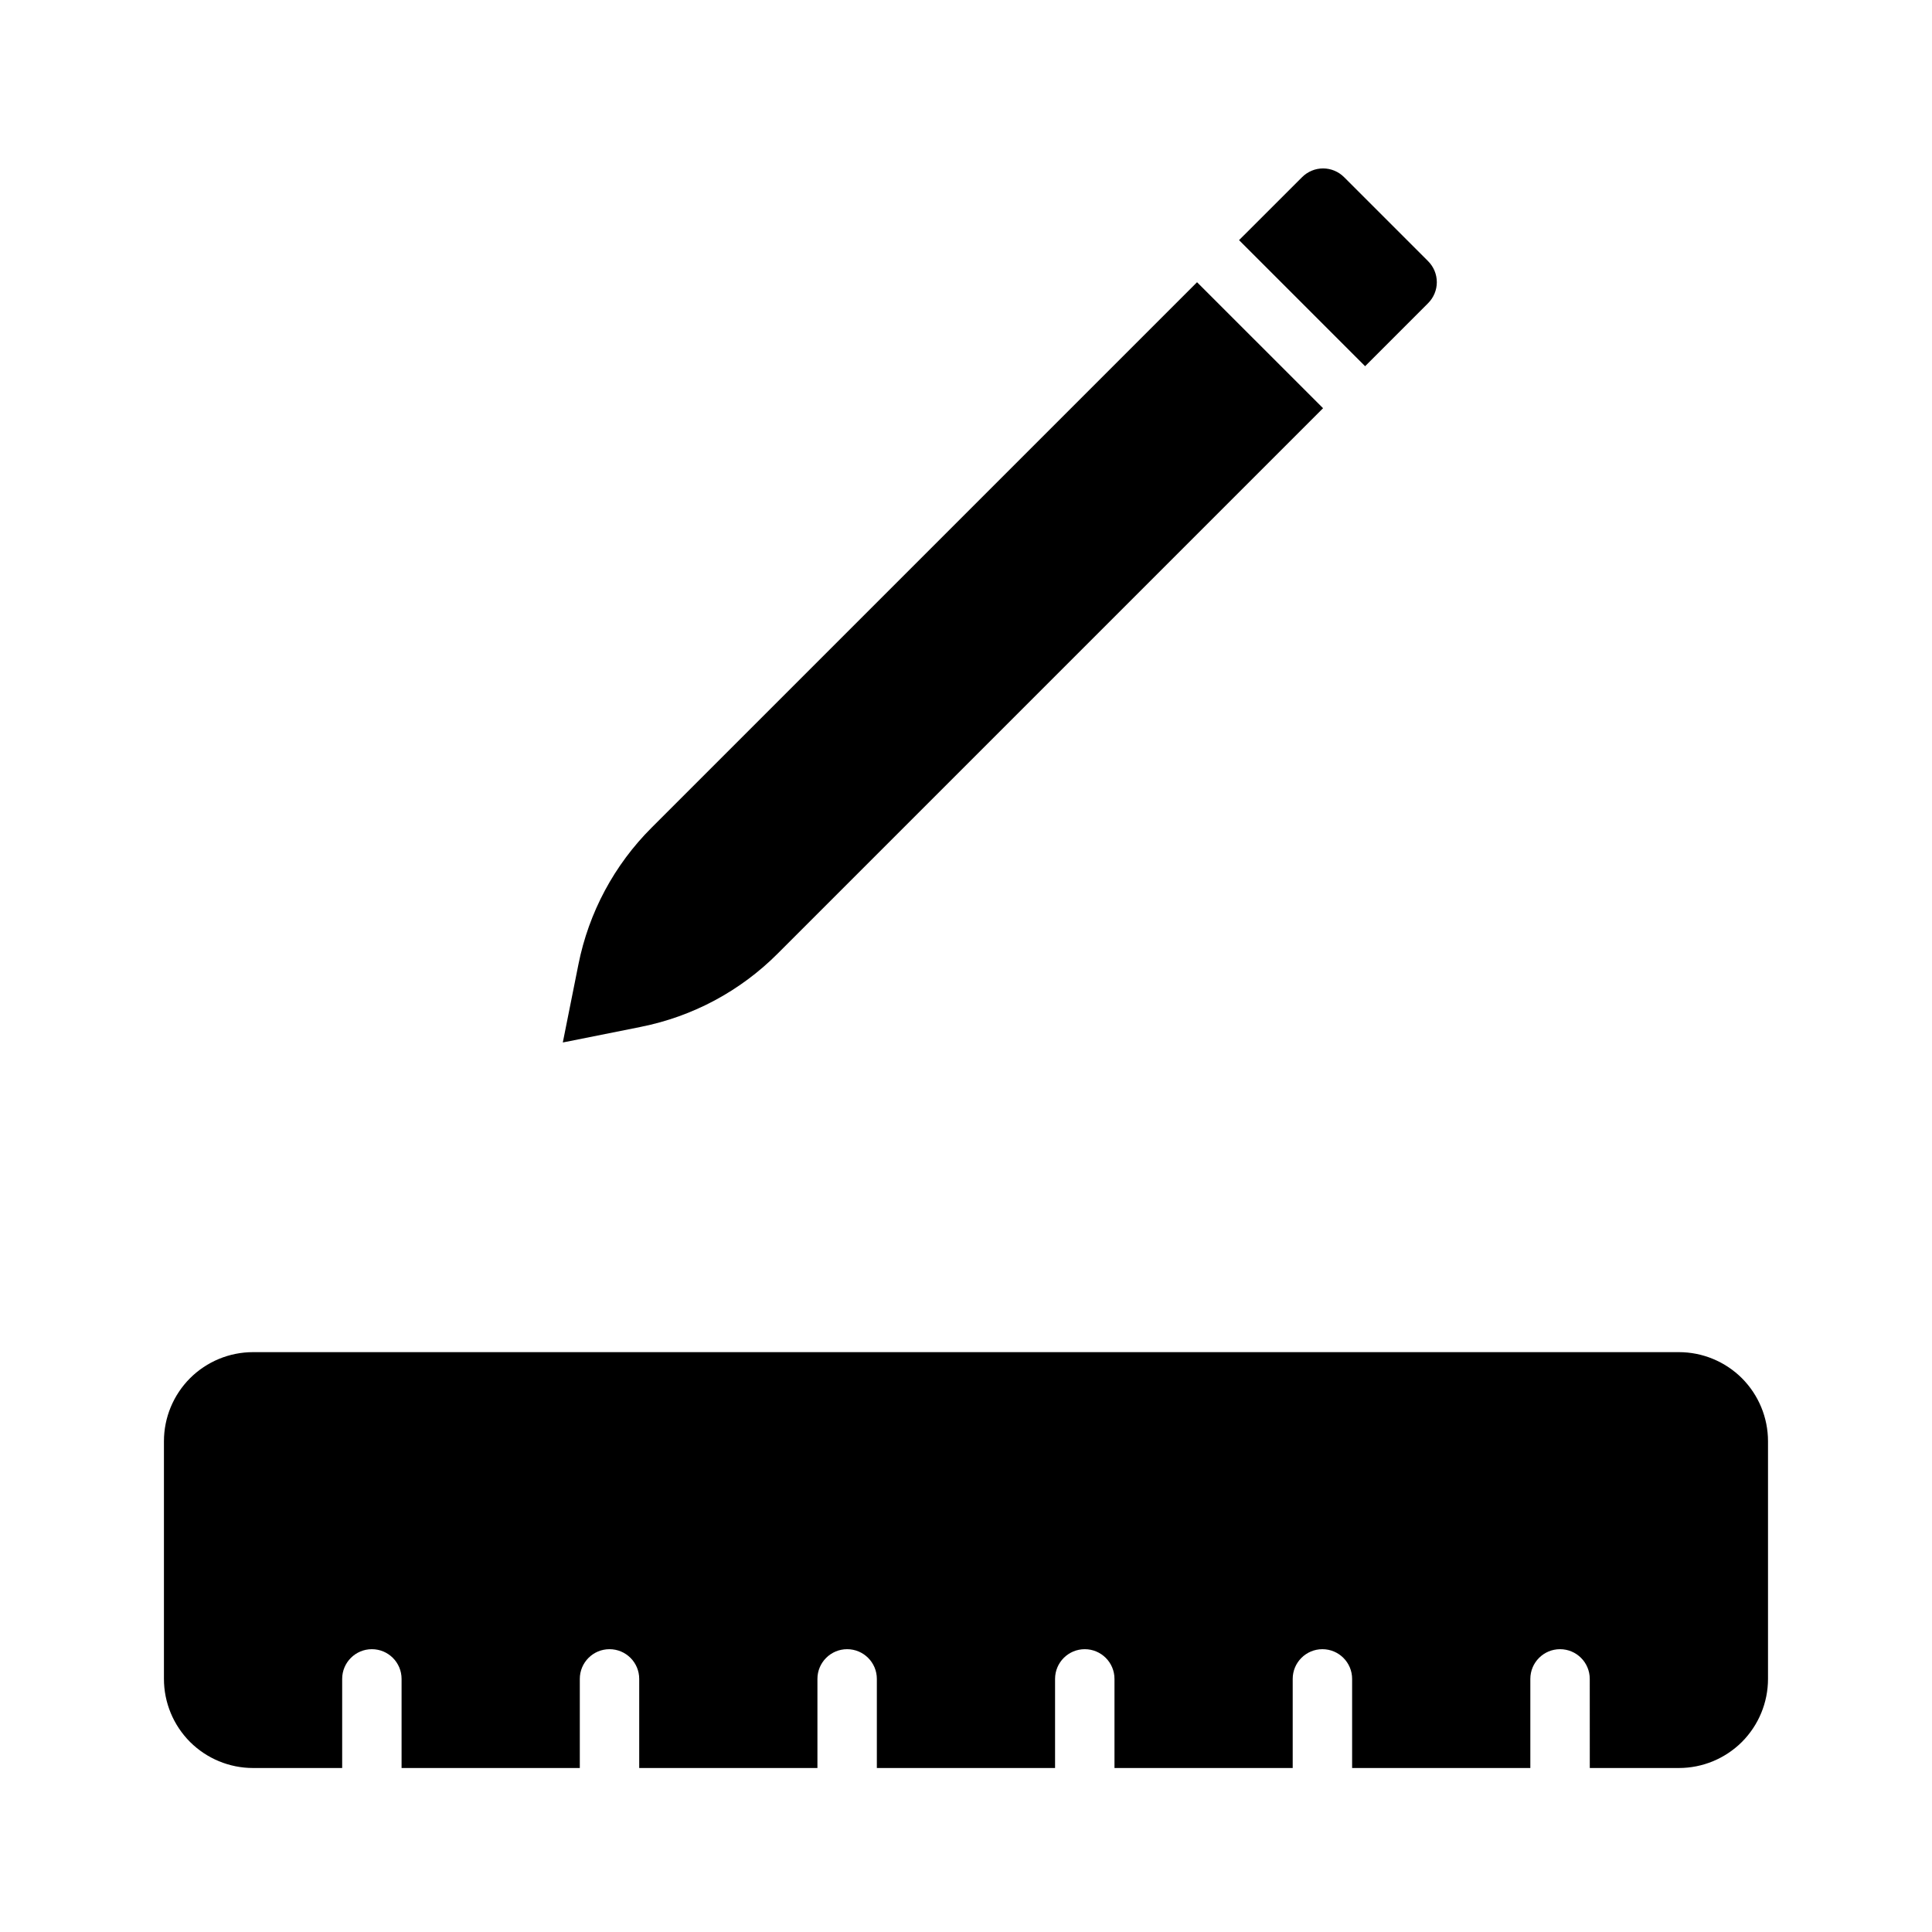
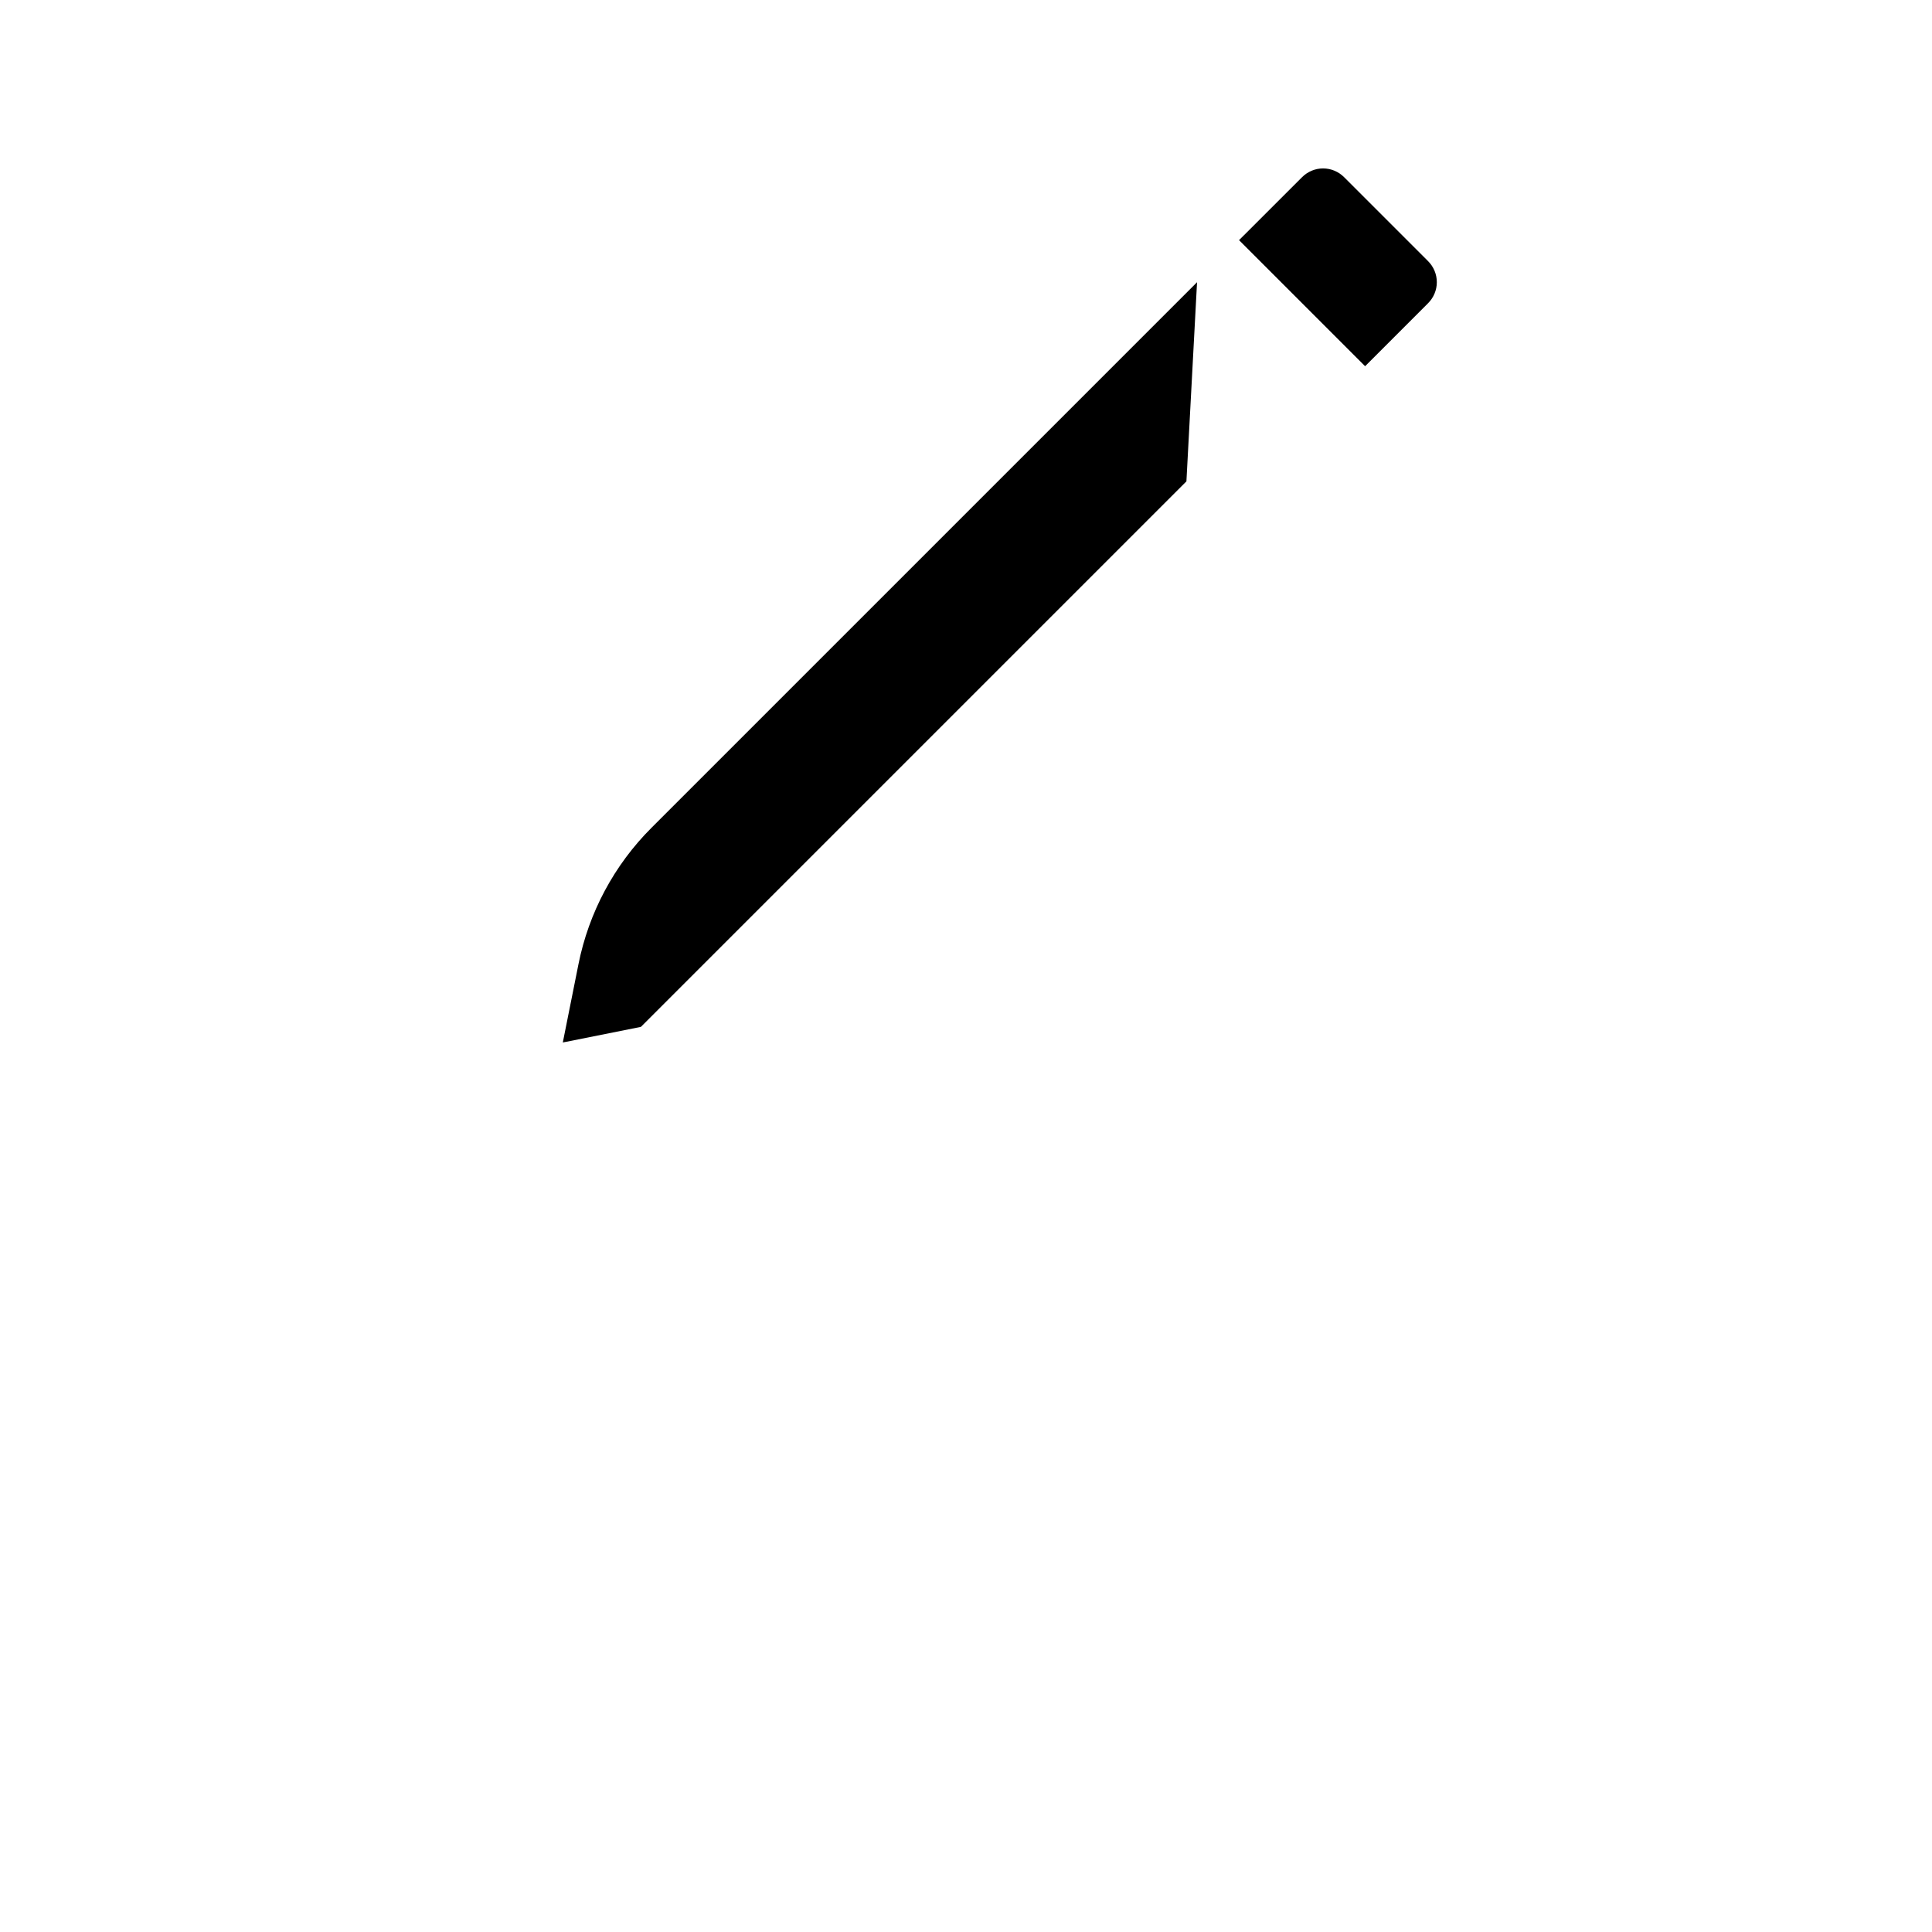
<svg xmlns="http://www.w3.org/2000/svg" fill="#000000" width="800px" height="800px" version="1.1" viewBox="144 144 512 512">
  <g fill-rule="evenodd">
-     <path d="m565.31 612.54h23.613c6.266 0 12.266-2.488 16.707-6.91 4.422-4.441 6.91-10.441 6.91-16.707v-62.977c0-6.266-2.488-12.262-6.91-16.703-4.441-4.422-10.441-6.91-16.707-6.91h-377.86c-6.266 0-12.266 2.488-16.703 6.91-4.426 4.441-6.914 10.438-6.914 16.703v62.977c0 6.266 2.488 12.266 6.914 16.707 4.438 4.422 10.438 6.91 16.703 6.91h23.617v-23.617c0-4.344 3.523-7.871 7.871-7.871 4.344 0 7.871 3.527 7.871 7.871v23.617h47.234v-23.617c0-4.344 3.523-7.871 7.871-7.871 4.344 0 7.871 3.527 7.871 7.871v23.617h47.23v-23.617c0-4.344 3.527-7.871 7.875-7.871 4.344 0 7.871 3.527 7.871 7.871v23.617h47.23v-23.617c0-4.344 3.527-7.871 7.875-7.871 4.344 0 7.871 3.527 7.871 7.871v23.617h47.23v-23.617c0-4.344 3.527-7.871 7.871-7.871 4.348 0 7.875 3.527 7.875 7.871v23.617h47.23v-23.617c0-4.344 3.527-7.871 7.871-7.871 4.348 0 7.875 3.527 7.875 7.871z" />
-     <path d="m461.23 218.79-144.56 144.56c-9.902 9.887-16.641 22.48-19.379 36.211l-4.141 20.703 20.703-4.141c13.727-2.738 26.324-9.48 36.211-19.383l144.56-144.56z" />
+     <path d="m461.23 218.79-144.56 144.56c-9.902 9.887-16.641 22.48-19.379 36.211l-4.141 20.703 20.703-4.141l144.56-144.56z" />
    <path d="m505.77 241.05 16.691-16.703c1.48-1.48 2.312-3.481 2.312-5.559 0-2.094-0.832-4.094-2.312-5.574-6.805-6.801-15.461-15.461-22.262-22.262-1.48-1.48-3.481-2.316-5.574-2.316-2.078 0-4.078 0.836-5.559 2.316l-16.703 16.688z" />
  </g>
</svg>